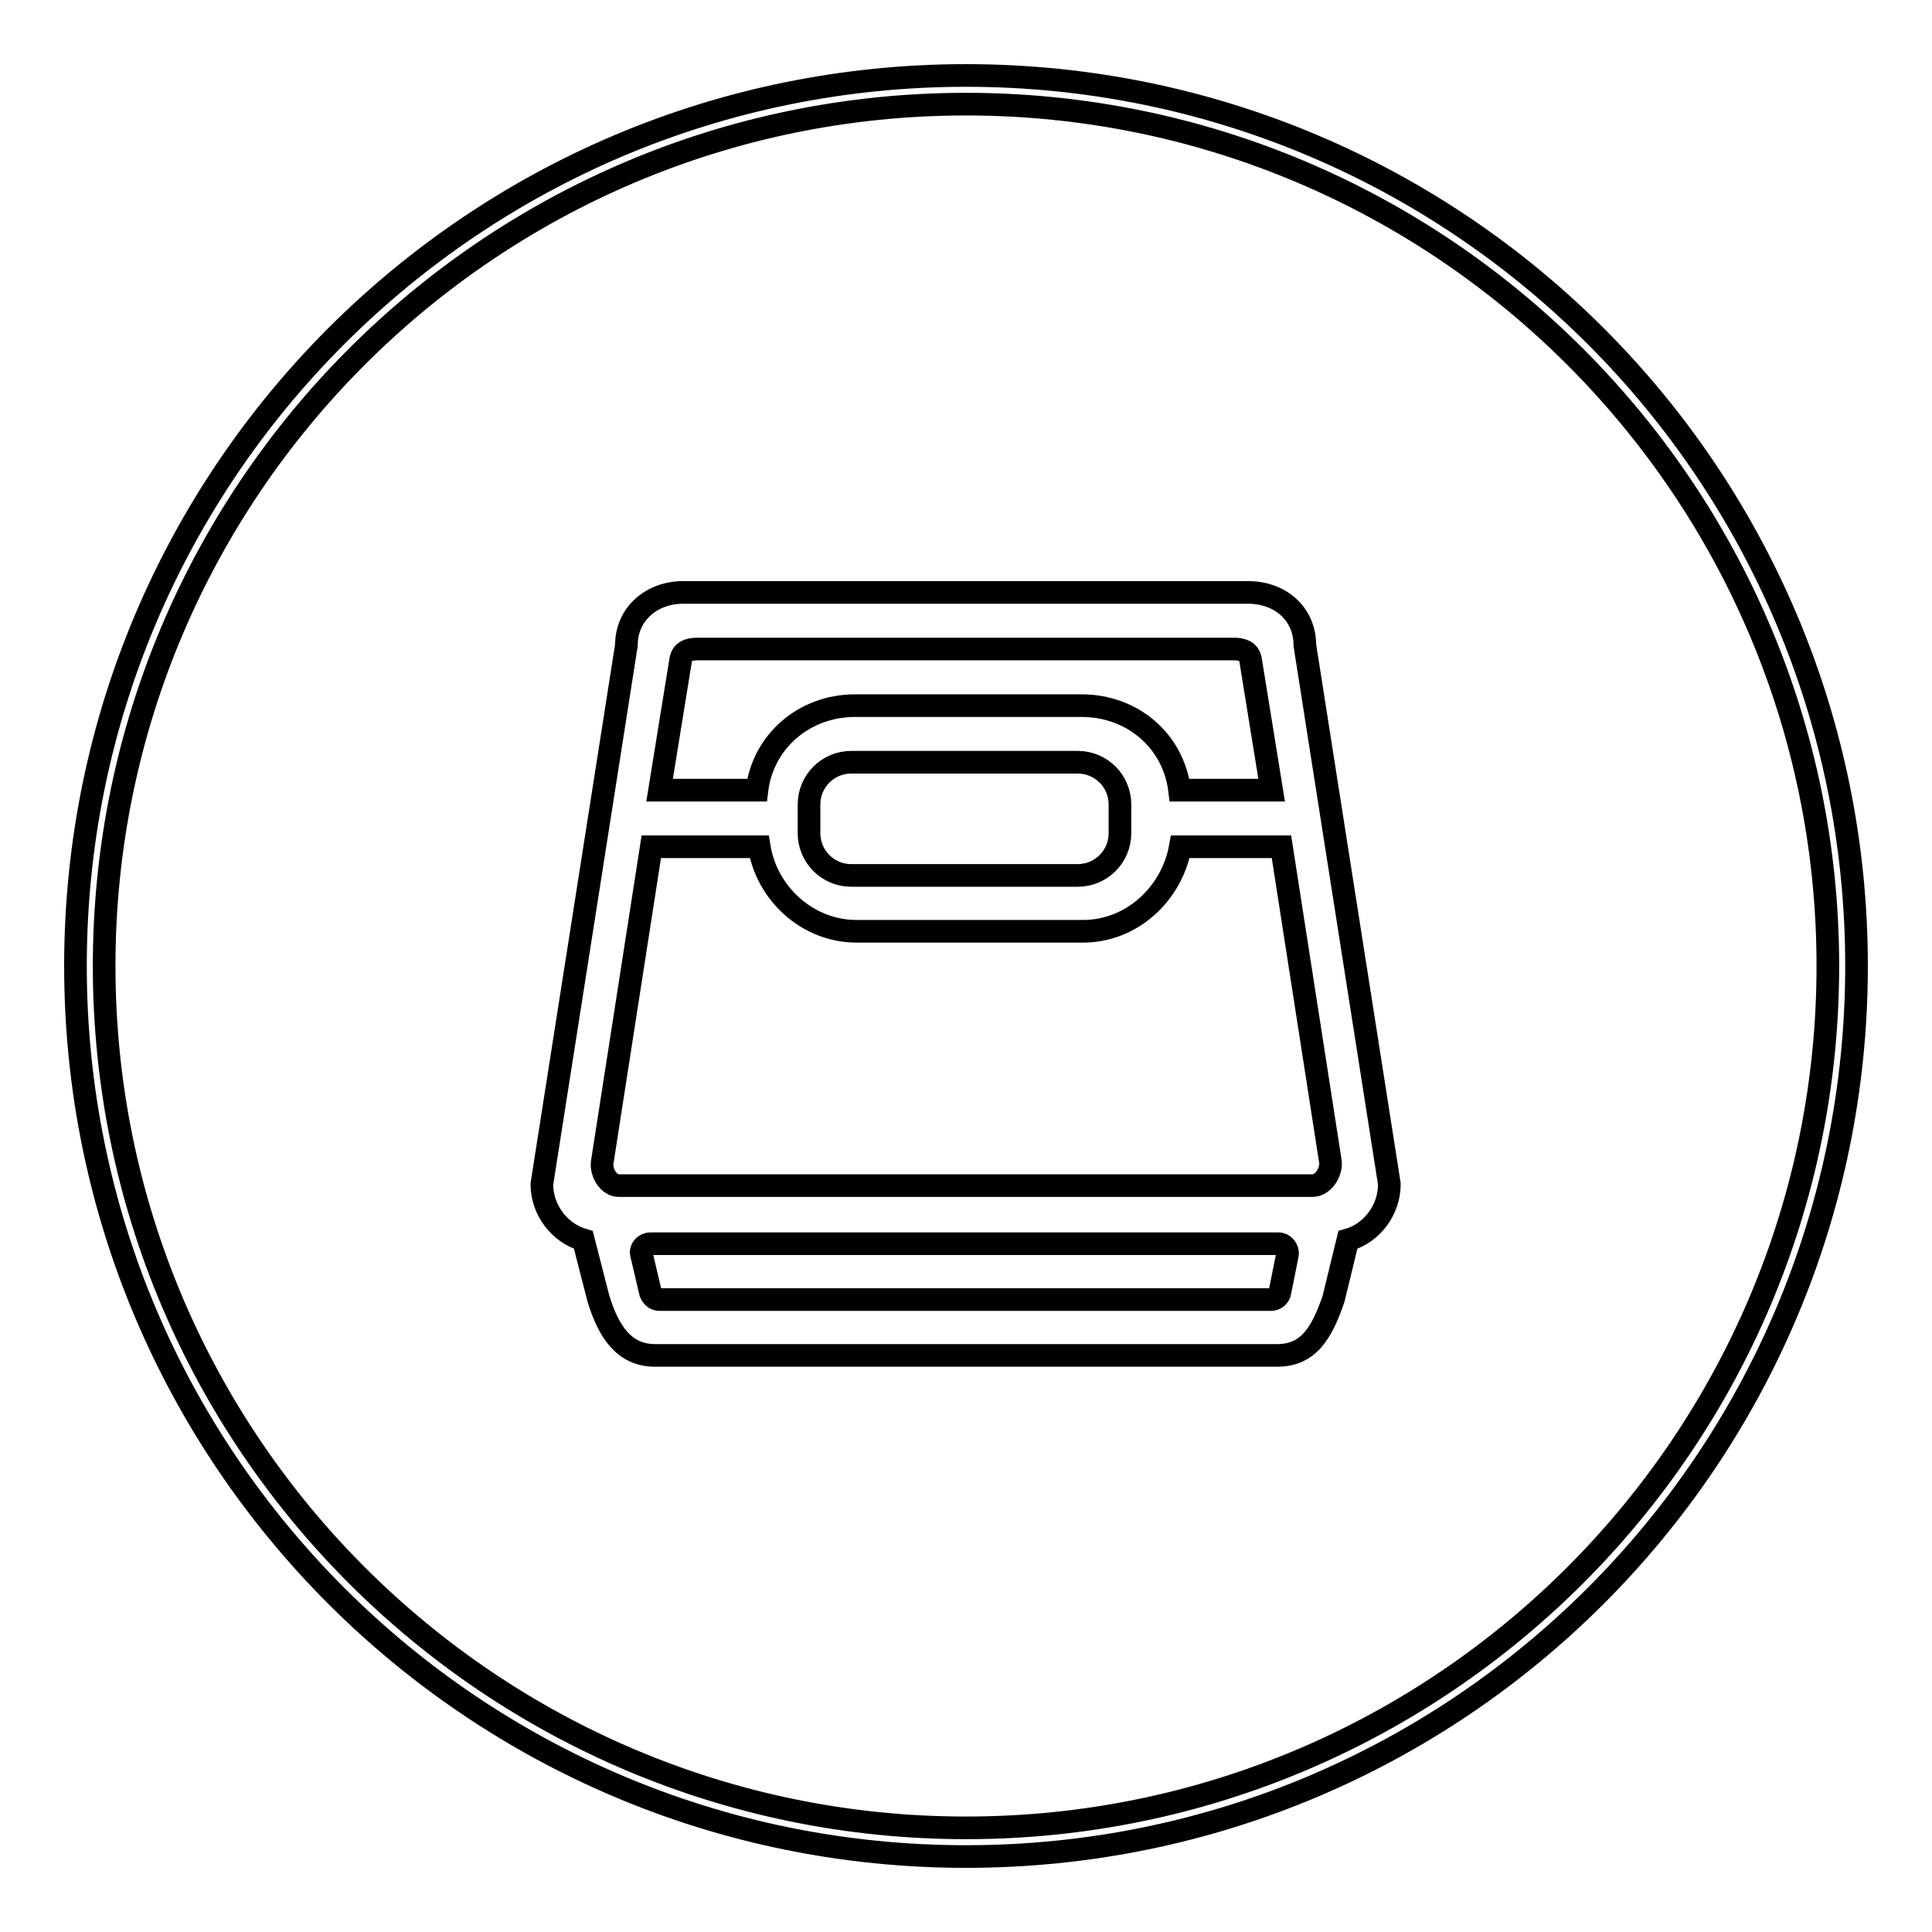
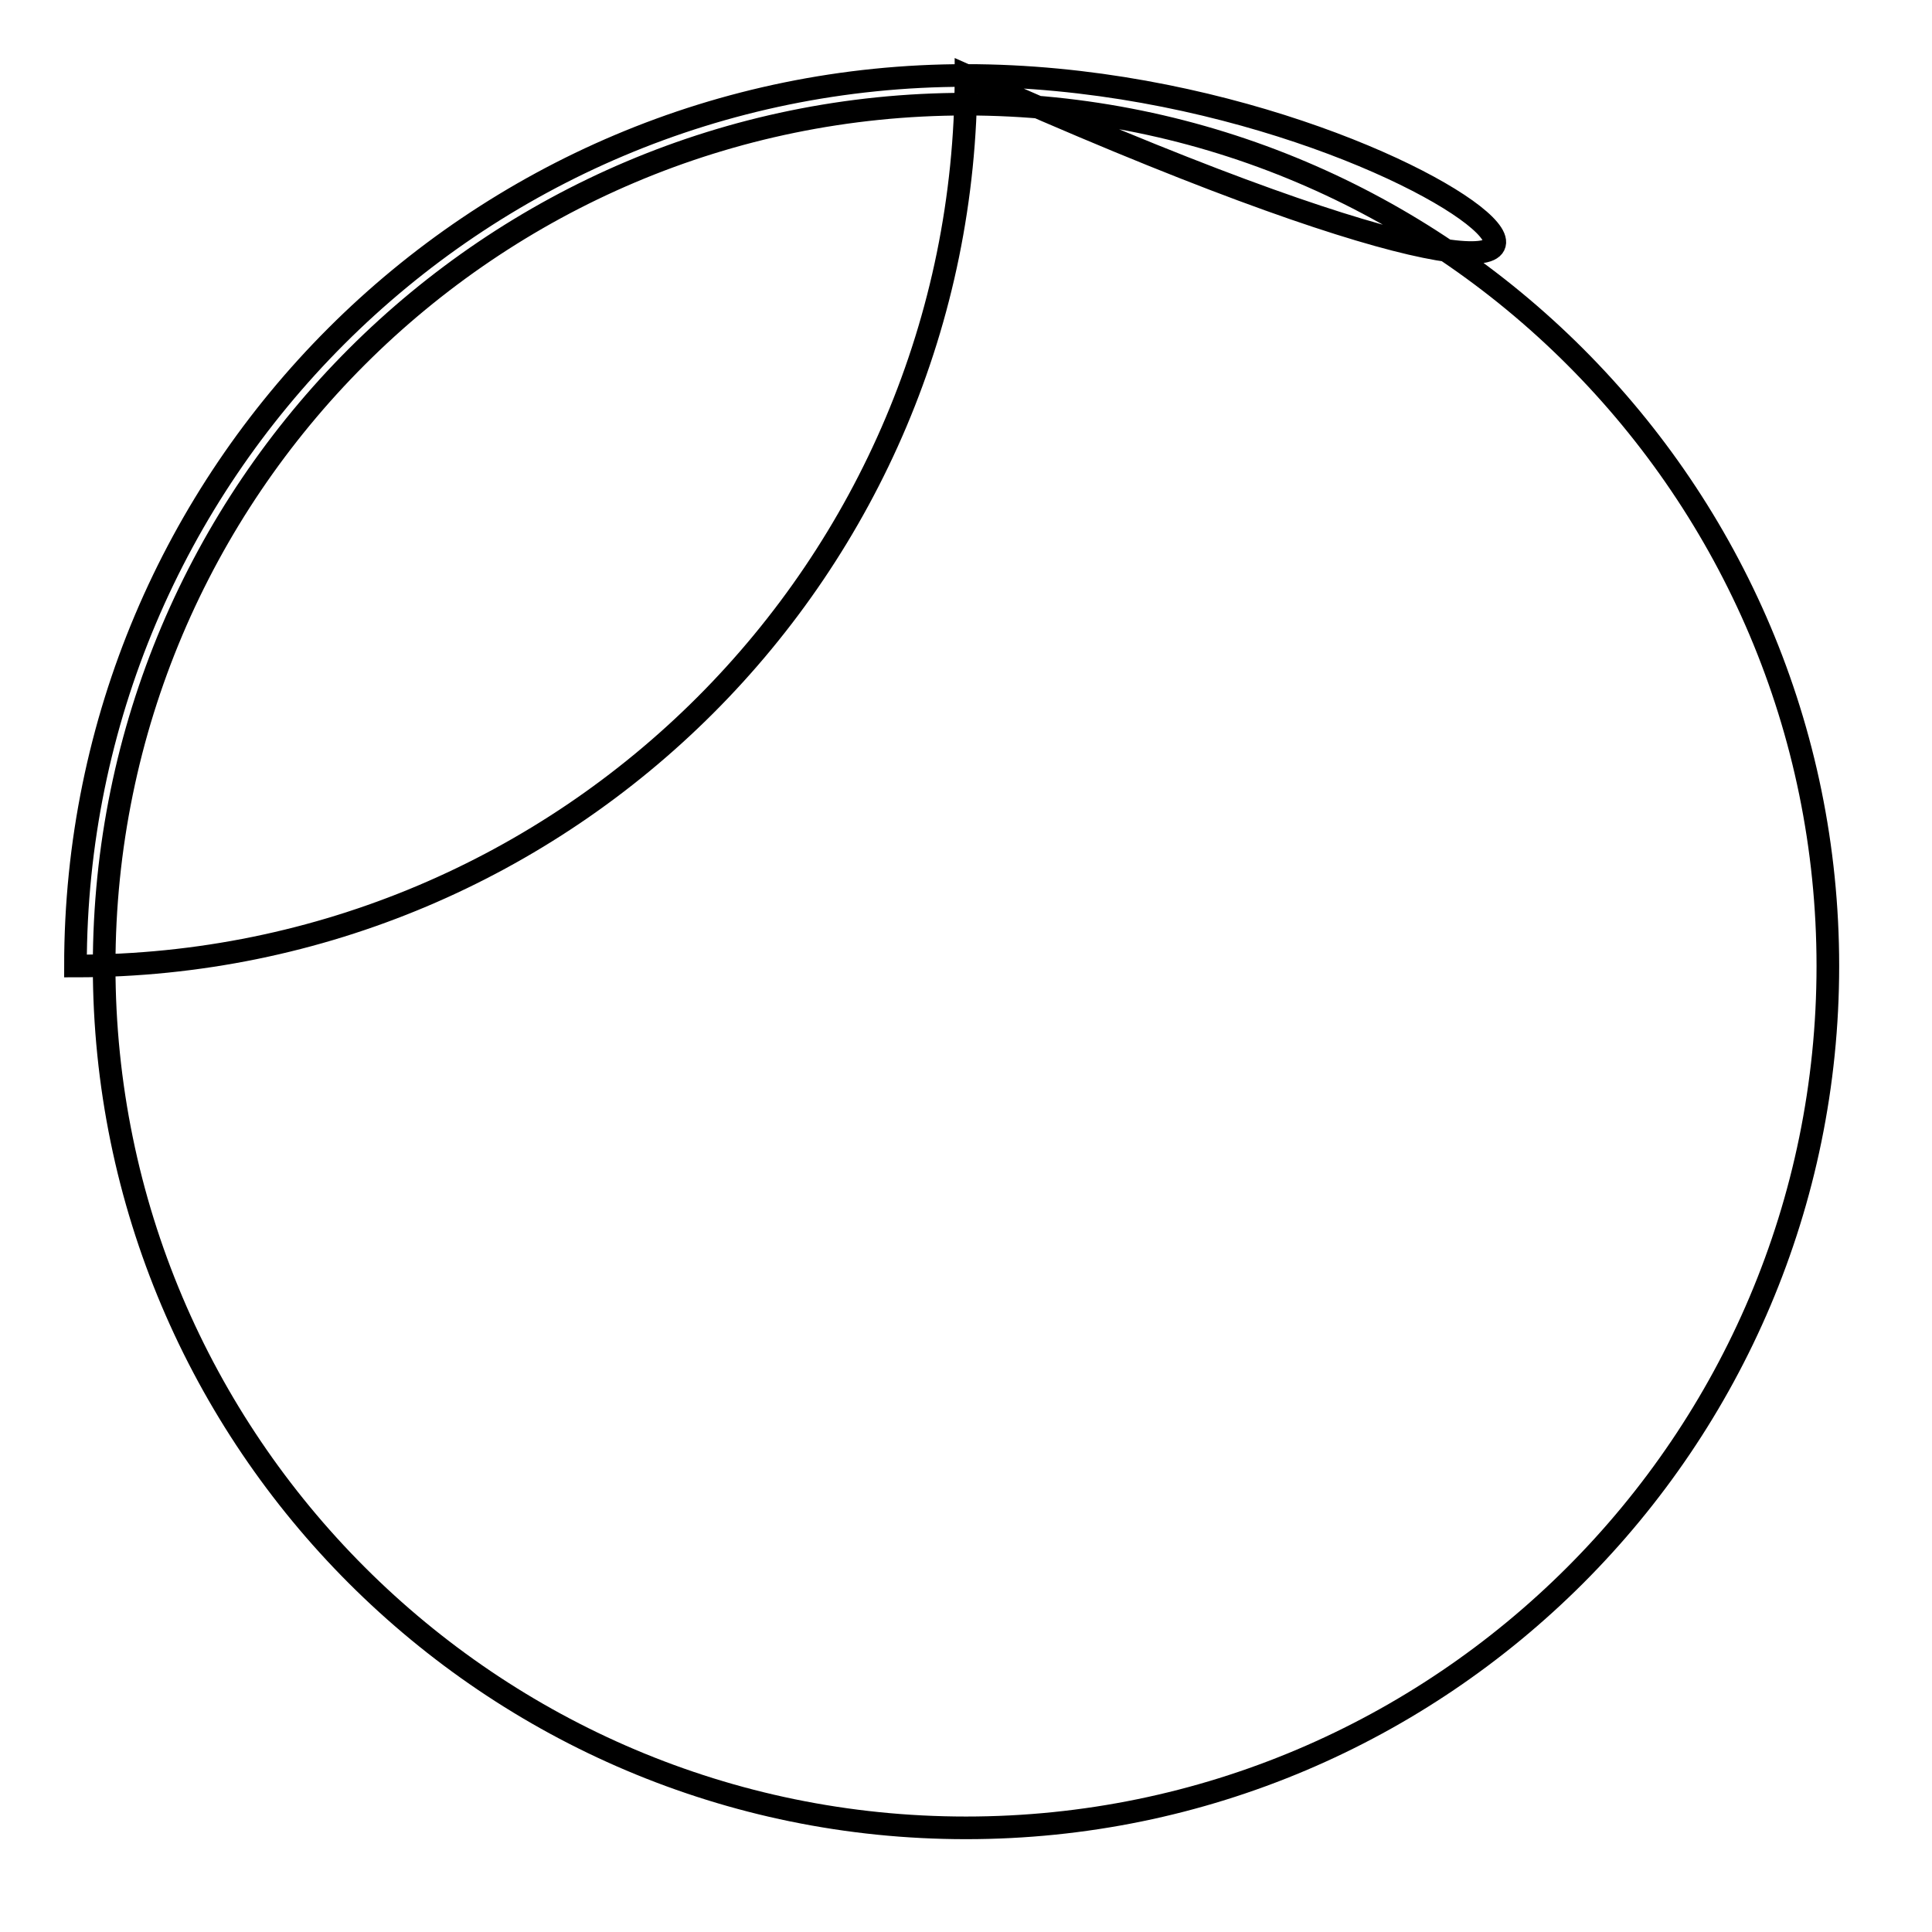
<svg xmlns="http://www.w3.org/2000/svg" version="1.1" x="0px" y="0px" viewBox="0 0 256 256" enable-background="new 0 0 256 256" xml:space="preserve">
  <g>
    <g>
-       <path stroke-width="3" fill-opacity="0" stroke="#000000" d="M128,10C62.8,10,10,62.8,10,128c0,65.2,52.8,118,118,118c65.2,0,118-52.8,118-118C246,62.8,193.2,10,128,10z M128,242.2C65,242.2,13.8,191,13.8,128C13.8,65,65,13.8,128,13.8c63,0,114.2,51.2,114.2,114.2C242.2,191,191,242.2,128,242.2z" />
-       <path stroke-width="3" fill-opacity="0" stroke="#000000" d="M165.4,78.5H90.5c-4.1,0-7.5,2.8-7.5,7l-11.2,71.4c0,3.5,2.4,6.5,5.5,7.4l2,7.8c1.3,4.2,3.3,7.5,7.5,7.5h82.4c4.1,0,5.9-2.8,7.5-7.5l1.9-7.8c3.2-0.9,5.5-4,5.5-7.4l-11.2-71.4C172.9,81.3,169.6,78.5,165.4,78.5z M90.2,87.4c0.2-1.1,1.1-1.4,2.2-1.4h71.1c1.1,0,2,0.3,2.2,1.4l2.8,17.3h-12.2c-0.8-6.5-6.2-11.2-13-11.2h-30c-6.7,0-12.2,4.7-13,11.2H87.4L90.2,87.4z M148.4,106.6v3.8c0,3.1-2.5,5.6-5.6,5.6h-30c-3.1,0-5.6-2.5-5.6-5.6v-3.8c0-3.1,2.5-5.6,5.6-5.6h30C145.9,101,148.4,103.5,148.4,106.6z M169.6,171.2c-0.1,0.6-0.6,1-1.2,1h-81c-0.6,0-1-0.4-1.2-0.9l-1.2-5.1c-0.2-0.7,0.4-1.4,1.2-1.4h83.2c0.7,0,1.3,0.7,1.2,1.4L169.6,171.2z M173.9,157.1H82c-1.4,0-2.4-1.8-2.2-3.1l6.5-41.8h14.3c1,6.2,6.4,11.2,12.9,11.2h30c6.5,0,11.8-5,12.9-11.2h13.4l6.5,41.8C176.4,155.4,175.3,157.1,173.9,157.1z" />
+       <path stroke-width="3" fill-opacity="0" stroke="#000000" d="M128,10C62.8,10,10,62.8,10,128c65.2,0,118-52.8,118-118C246,62.8,193.2,10,128,10z M128,242.2C65,242.2,13.8,191,13.8,128C13.8,65,65,13.8,128,13.8c63,0,114.2,51.2,114.2,114.2C242.2,191,191,242.2,128,242.2z" />
    </g>
  </g>
</svg>